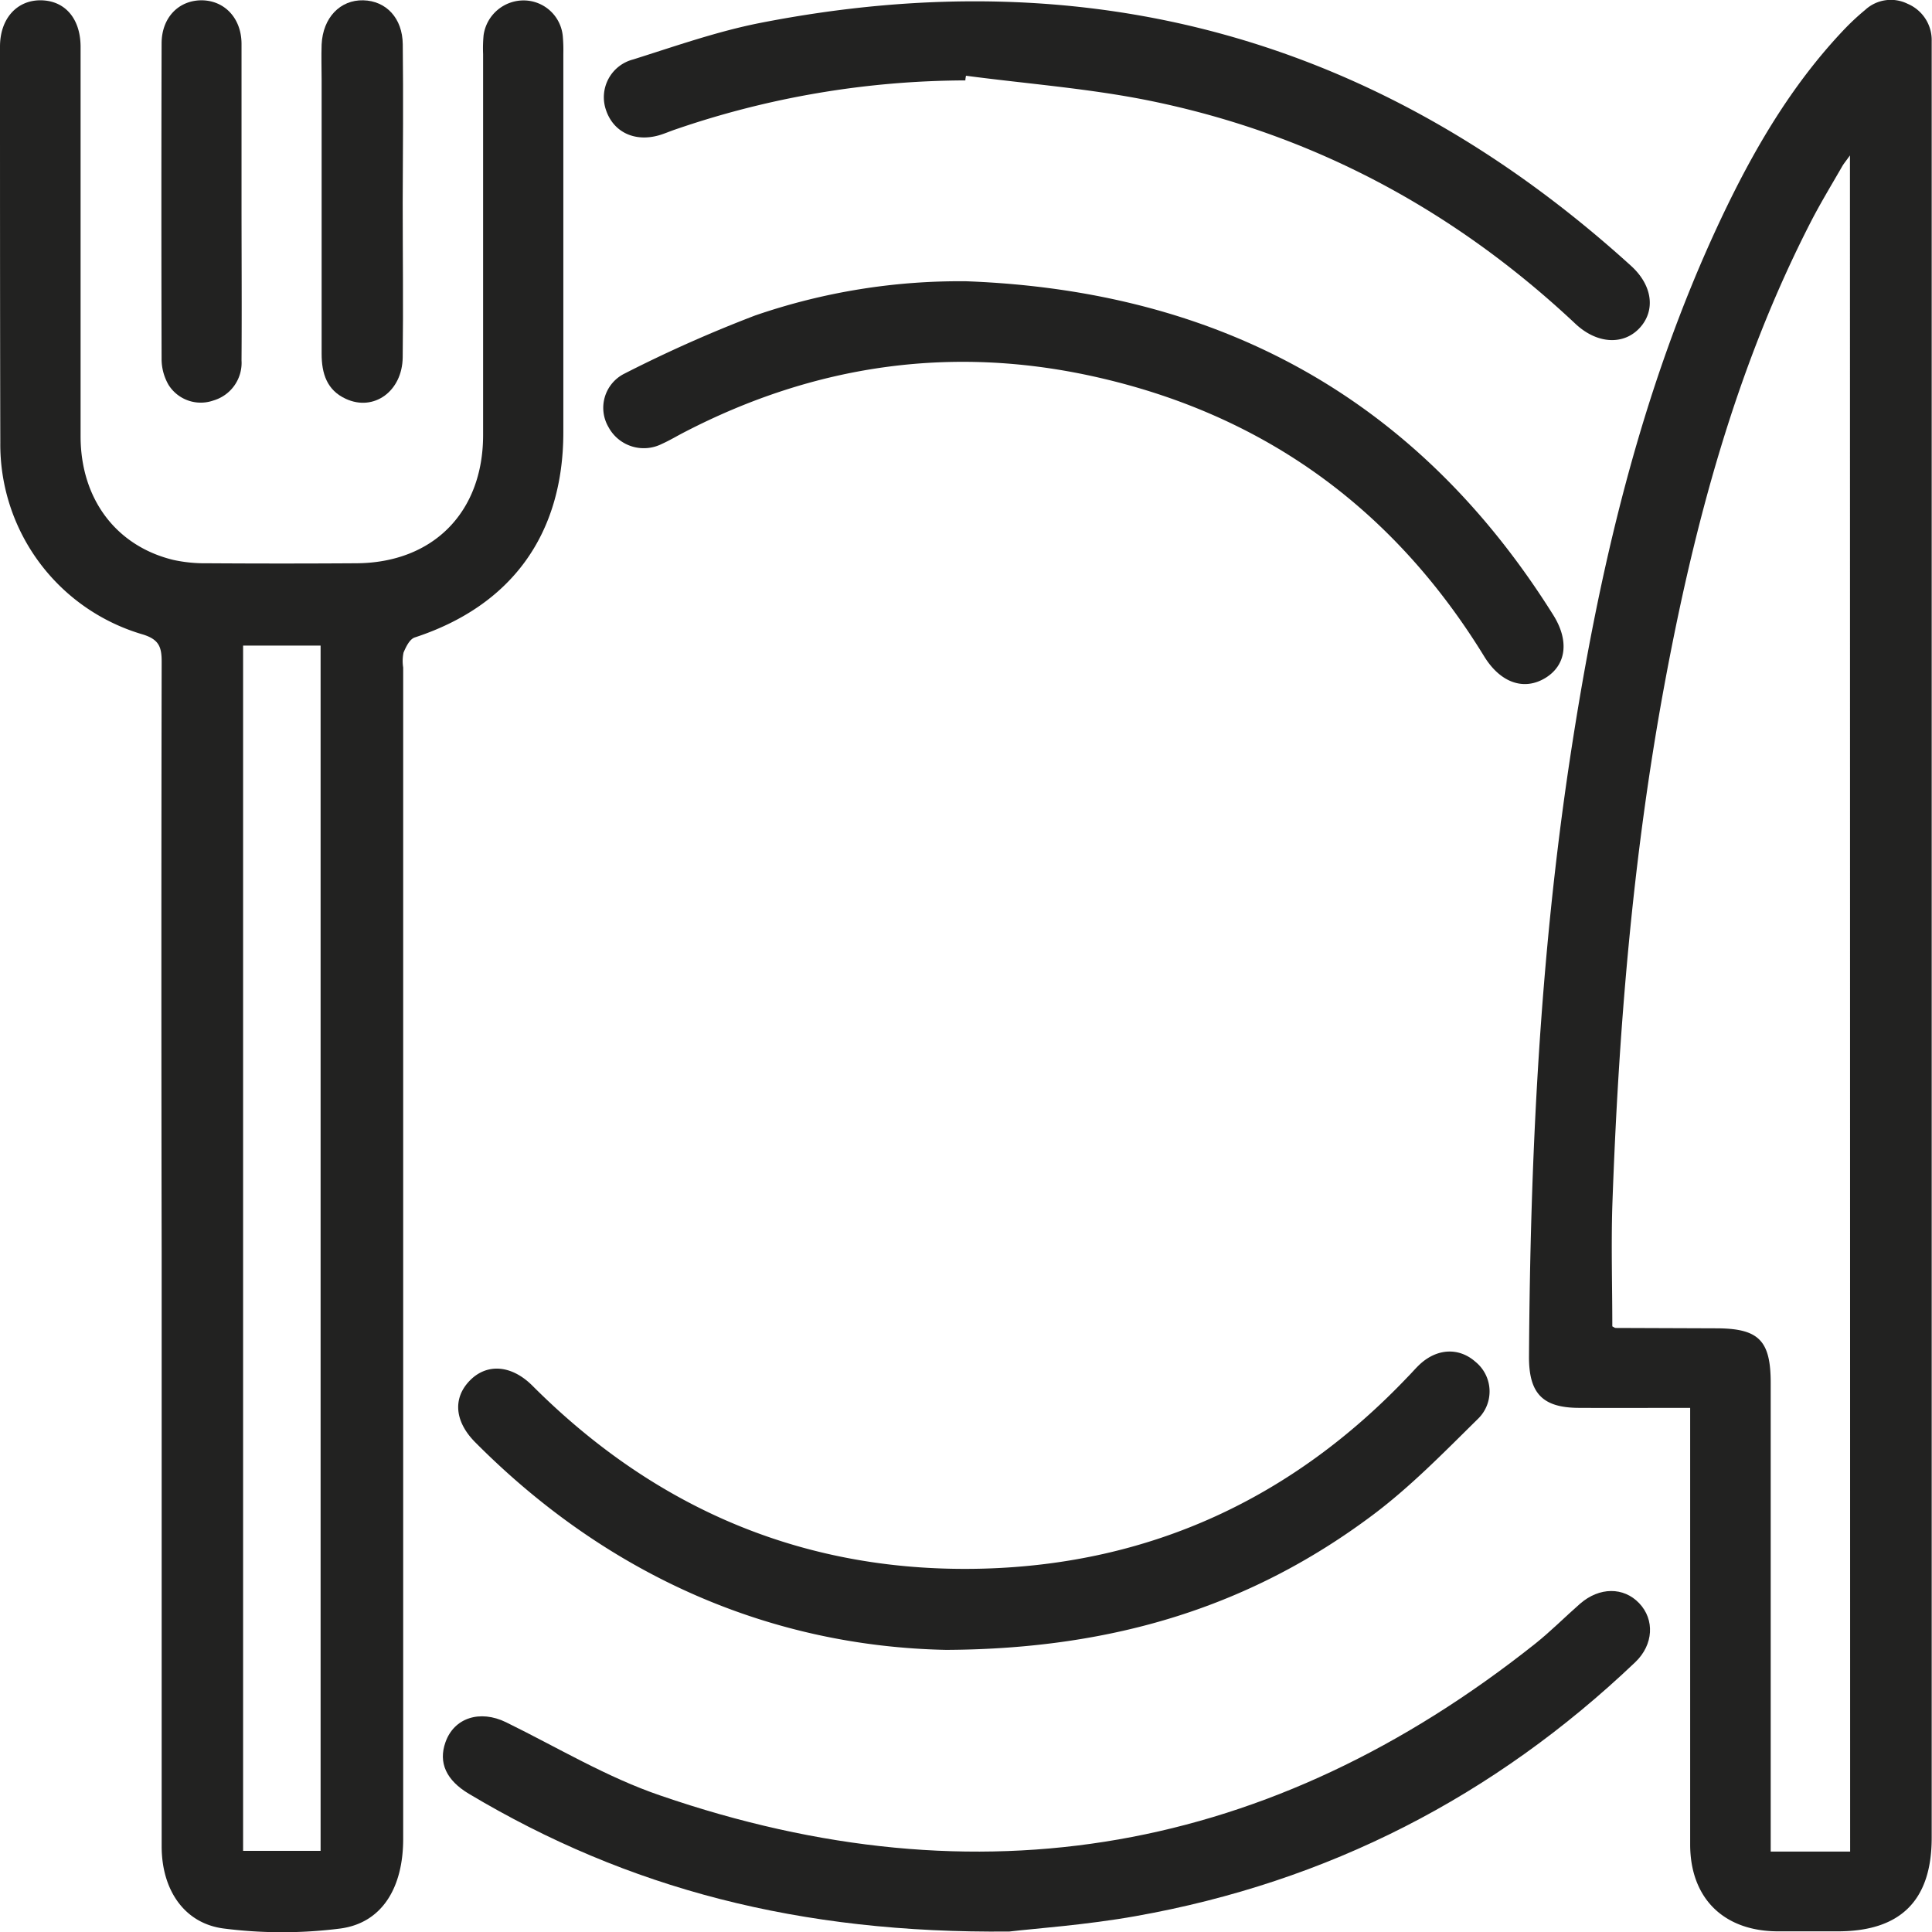
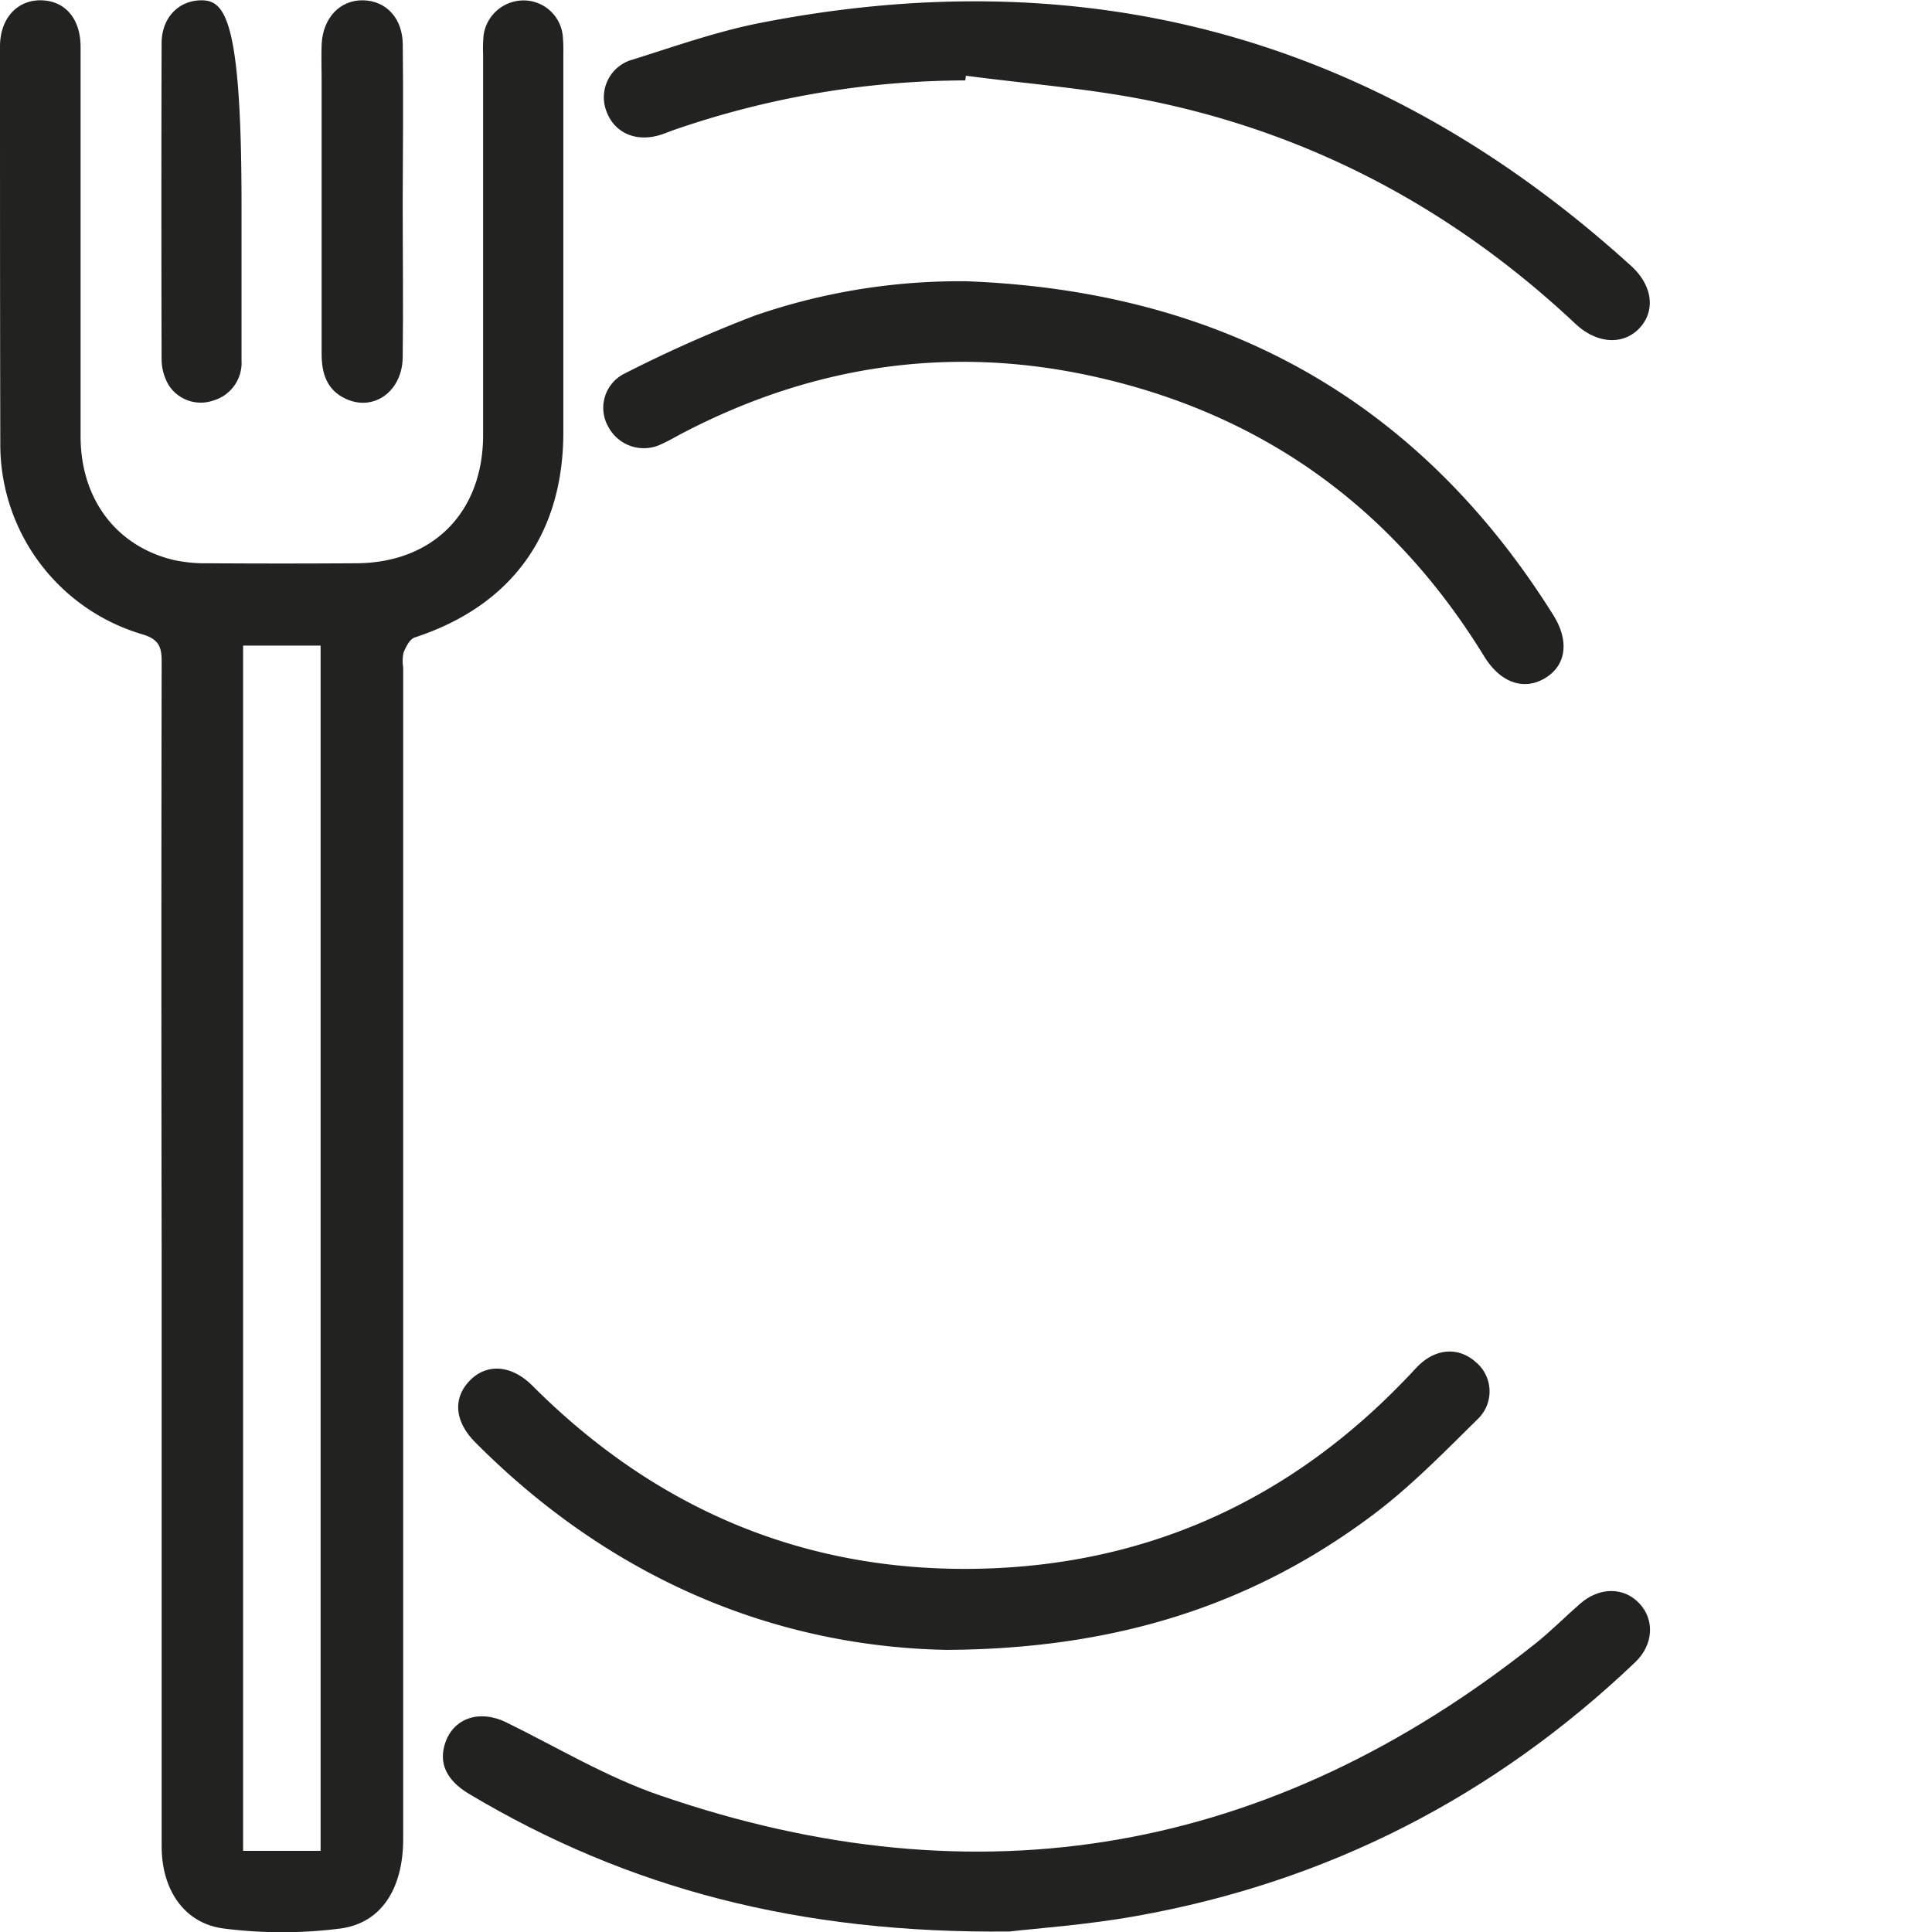
<svg xmlns="http://www.w3.org/2000/svg" id="Capa_1" data-name="Capa 1" viewBox="0 0 318.37 318.41">
  <defs>
    <style>.cls-1{fill:#222221;}</style>
  </defs>
  <title>CALEIDO-ICONOSWEB-NEGRO-V1</title>
  <path class="cls-1" d="M92.83,71.32q0-31.23,0-62.46a25.92,25.92,0,0,0-.08-2.79,6.49,6.49,0,0,0-6.37-6,6.66,6.66,0,0,0-6.69,5.73,23,23,0,0,0-.08,3.11q0,31.38,0,62.77c0,12.74-8.24,21.07-20.9,21.14q-12.29.08-24.55,0a24.45,24.45,0,0,1-5.54-.54c-9.43-2.26-15.32-10-15.34-20.34,0-21.44,0-42.88,0-64.33C13.23,3,10.67.11,6.76.05S0,3,0,7.68C0,29.43,0,51.18.05,72.94a32.62,32.62,0,0,0,23.45,31.6c2.73.83,3.15,2.11,3.14,4.56q-.09,48.79,0,97.58v31.07q0,33.25,0,66.51c0,7.16,3.72,12.72,10.27,13.54a75.76,75.76,0,0,0,19.15,0c6.85-.9,10.38-6.67,10.38-14.78V110a6.77,6.77,0,0,1,.06-2.47c.4-.94,1-2.21,1.86-2.49C84.23,99.84,92.8,88.13,92.83,71.32ZM52.83,305H40.06V106.39H52.83Z" />
-   <path class="cls-1" d="M314.36.63a6.23,6.23,0,0,0-7,1,39.91,39.91,0,0,0-3.62,3.39c-8.64,9.14-14.87,19.86-20.19,31.14-13.31,28.26-20.22,58.35-24.86,89-4.93,32.63-6.53,65.51-6.73,98.48,0,6,2.26,8.33,8.2,8.36s12,0,18.36,0v4.2q0,33.87,0,67.75c0,8.83,5.5,14.27,14.39,14.31h9.94c10.35,0,15.47-5.1,15.47-15.42V8.94c0-.73,0-1.45,0-2.18A6.49,6.49,0,0,0,314.36.63Zm-9.48,304.49H291.79V227.89c0-7.06-2-9-9.06-9l-16.47-.06c-.18,0-.36-.16-.57-.26,0-6.59-.2-13.2,0-19.79,1-28.7,3.32-57.27,8.52-85.55,4.91-26.65,11.83-52.69,24.33-76.94,1.56-3,3.35-5.95,5.05-8.91.25-.43.58-.81,1.26-1.77Z" />
  <path class="cls-1" d="M260.37,264.28c-2.49,2.18-4.83,4.55-7.42,6.61-43.48,34.54-91.59,43.08-144.1,25-8.83-3-17-7.94-25.45-12.08-4.29-2.1-8.58-.76-10,3.31-1.18,3.35.13,6.24,3.86,8.47,26.15,15.62,54.49,23.06,89.08,22.7,4.21-.5,12.6-1.07,20.83-2.54,31.63-5.62,59.06-19.7,82.32-41.86,3-2.88,3.2-7,.63-9.7S263.56,261.5,260.37,264.28Z" />
  <path class="cls-1" d="M233.92,224.87c-.67.63-1.27,1.35-1.92,2-19,20-42.36,30.85-69.92,31.62-29,.8-53.79-9.58-74.32-30.12-3.46-3.47-7.53-3.76-10.35-.86s-2.5,6.73.89,10.15c22.23,22.38,49.18,33.64,77.6,34.22,27.87-.13,50.4-7.33,70.24-22.17,6.26-4.68,11.8-10.37,17.39-15.88a6.29,6.29,0,0,0-.38-9.41C240.42,222,236.8,222.17,233.92,224.87Z" />
  <path class="cls-1" d="M270.29,53.94c2.53-2.85,2-6.93-1.49-10.11Q207-12.28,125.16,3.8c-7.06,1.4-13.94,3.83-20.83,6a6.43,6.43,0,0,0-4.48,8.3c1.21,3.66,4.71,5.35,8.76,4.19.89-.26,1.75-.64,2.63-.94a148.06,148.06,0,0,1,47.84-8.1c0-.25.06-.51.1-.77,10.13,1.34,20.39,2.1,30.39,4.14,26.79,5.48,50.08,18,70,36.7C263.18,56.74,267.63,56.93,270.29,53.94Z" />
  <path class="cls-1" d="M254.69,111.7c3.4-2.1,3.95-6.08,1.27-10.35-22.38-35.72-55-53.43-96.71-55A103.46,103.46,0,0,0,124.4,52a219.87,219.87,0,0,0-21.48,9.56,6.29,6.29,0,0,0-2.66,8.8,6.61,6.61,0,0,0,8.81,2.79c1.32-.59,2.56-1.35,3.84-2,21.3-11,43.73-14.3,67.15-9.15,28,6.16,49.49,21.69,64.5,46.14C247.26,112.55,251.16,113.87,254.69,111.7Z" />
  <path class="cls-1" d="M66.37,7.3C66.33,3,63.64.14,59.86.05S53.21,2.88,53,7.33c-.07,2,0,3.93,0,5.9q0,22.53,0,45.07c0,3.24.86,6,4,7.43,4.6,2.12,9.29-1.24,9.36-6.84.11-8.49,0-17,0-25.49C66.4,24.7,66.47,16,66.37,7.3Z" />
-   <path class="cls-1" d="M33.22.05c-3.78,0-6.58,2.85-6.59,7.09q-.07,26.1,0,52.2a8.54,8.54,0,0,0,1.15,4.09A6.27,6.27,0,0,0,35.15,66,6.46,6.46,0,0,0,39.8,59.4c.06-8.7,0-17.4,0-26.1s0-17.41,0-26.11C39.78,3,37,.07,33.22.05Z" />
+   <path class="cls-1" d="M33.22.05c-3.78,0-6.58,2.85-6.59,7.09q-.07,26.1,0,52.2a8.54,8.54,0,0,0,1.15,4.09A6.27,6.27,0,0,0,35.15,66,6.46,6.46,0,0,0,39.8,59.4s0-17.41,0-26.11C39.78,3,37,.07,33.22.05Z" />
</svg>